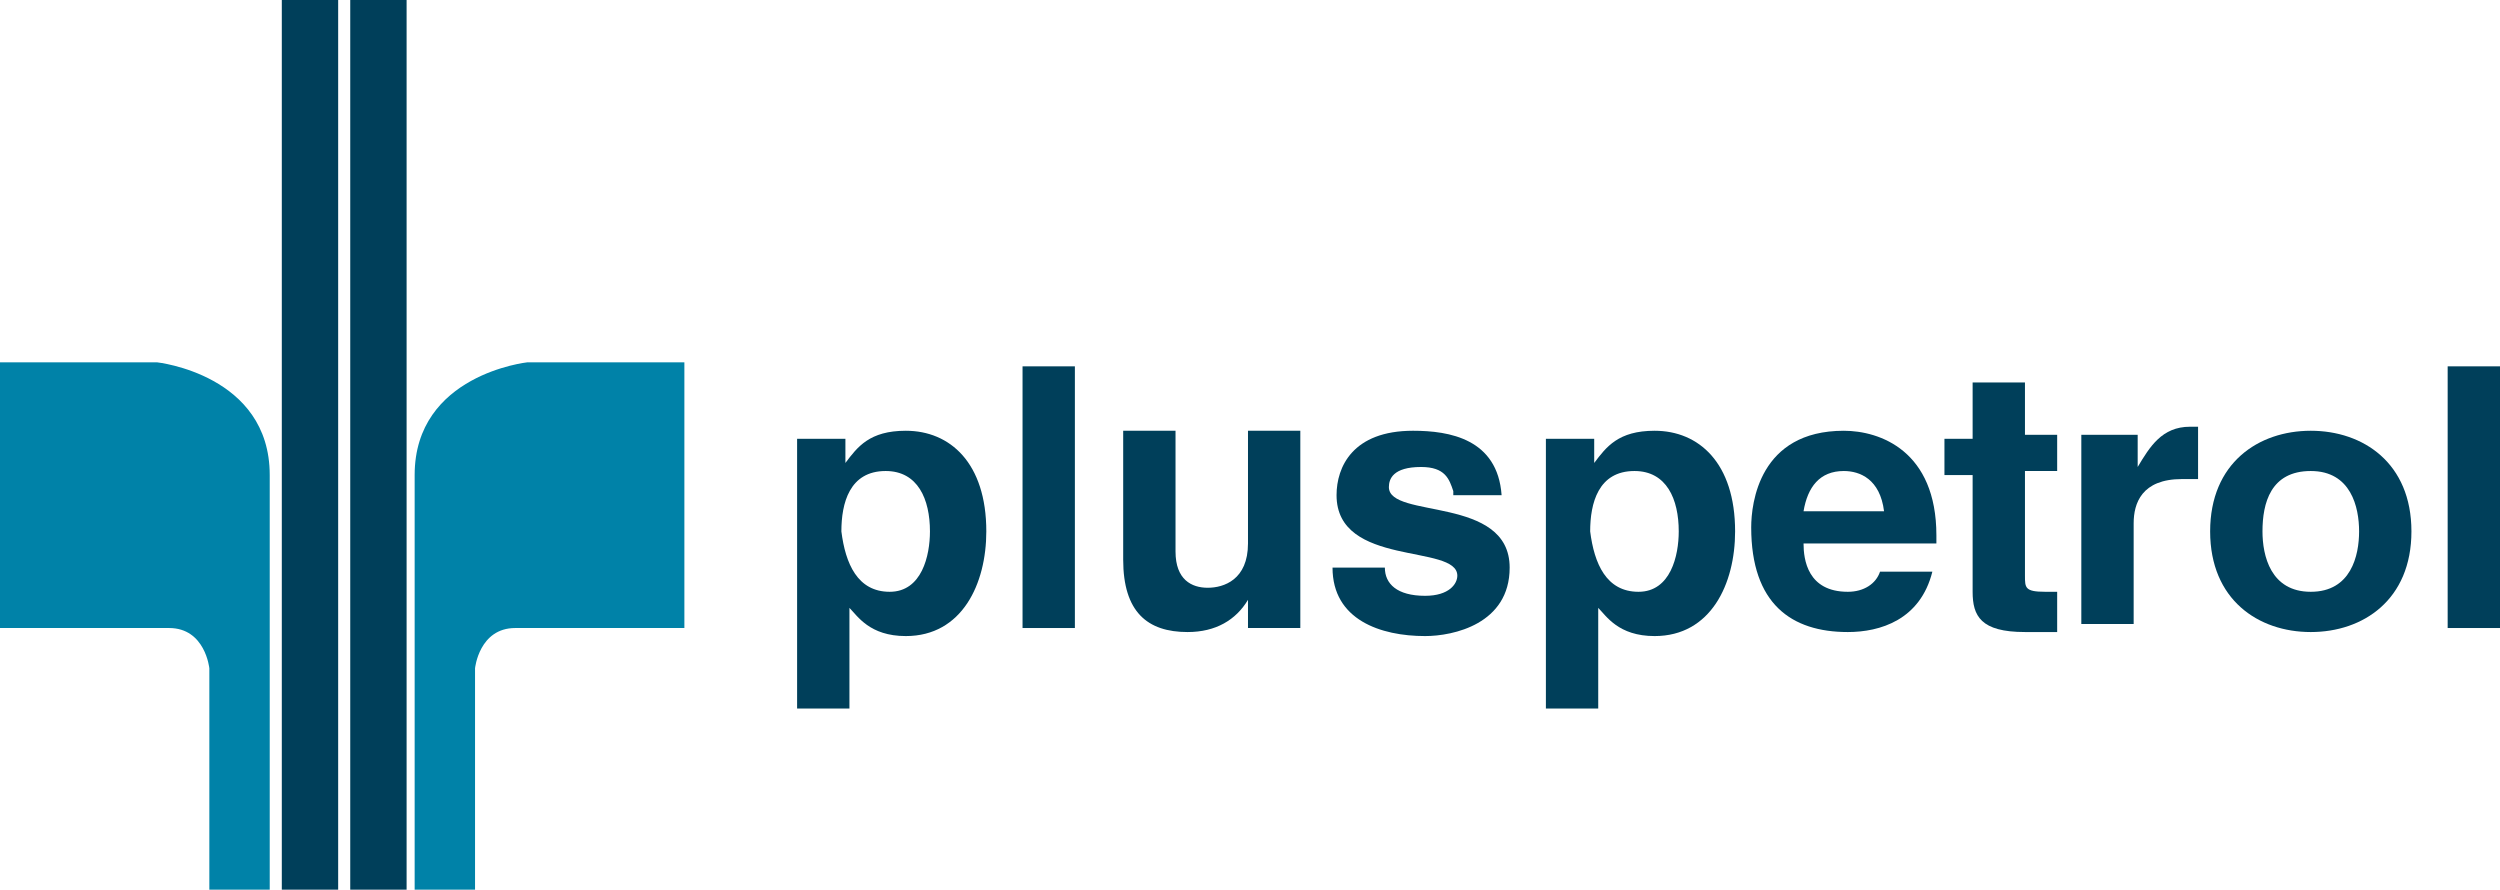
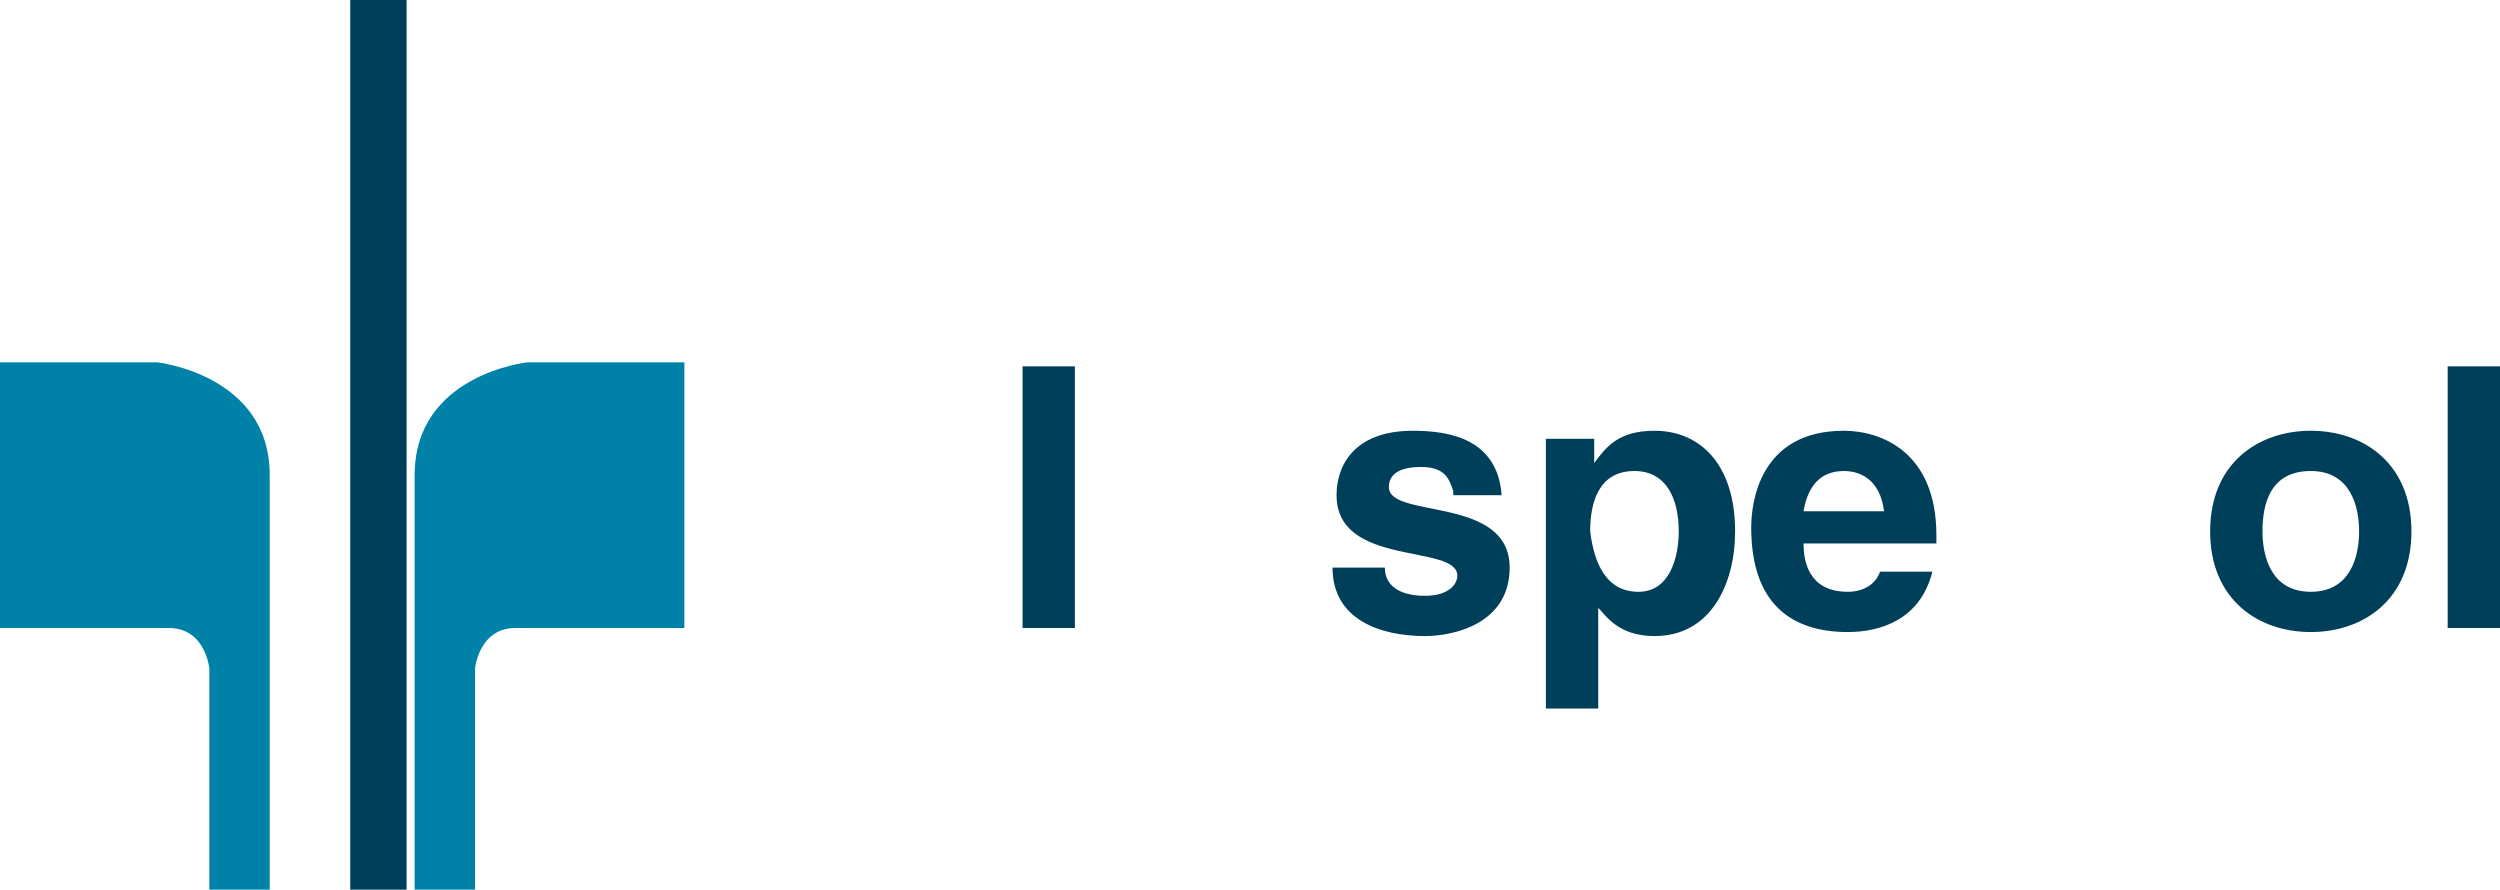
<svg xmlns="http://www.w3.org/2000/svg" version="1.1" id="Capa_1" x="0px" y="0px" width="62.1px" height="22.1px" viewBox="0 0 62.1 22.1" style="enable-background:new 0 0 62.1 22.1;" xml:space="preserve">
  <style type="text/css">
	.st0{fill:#0082A8;}
	.st1{fill:#003F5A;}
</style>
  <g>
    <path class="st0" d="M5.2,22.1v-5.5c0,0-0.1-1-1-1H0V9h3.9c0,0,2.8,0.3,2.8,2.8s0,10.3,0,10.3H5.2z" />
-     <rect x="7" class="st1" width="1.4" height="22.1" />
    <path class="st0" d="M11.8,22.1v-5.5c0,0,0.1-1,1-1h4.2V9h-3.9c0,0-2.8,0.3-2.8,2.8s0,10.3,0,10.3H11.8z" />
    <rect x="8.7" class="st1" width="1.4" height="22.1" />
-     <path class="st1" d="M21,11.5L21,11.5c0.3-0.4,0.6-0.8,1.5-0.8c1.1,0,2,0.8,2,2.5c0,1.3-0.6,2.6-2,2.6c-0.9,0-1.2-0.5-1.4-0.7h0   v2.5h-1.3v-6.7H21V11.5z M22.1,14.7c0.8,0,1-0.9,1-1.5c0-0.8-0.3-1.5-1.1-1.5c-0.9,0-1.1,0.8-1.1,1.5C21,14,21.3,14.7,22.1,14.7z" />
    <rect x="25.4" y="9.1" class="st1" width="1.3" height="6.5" />
-     <path class="st1" d="M32.2,15.6H31v-0.7h0c-0.3,0.5-0.8,0.8-1.5,0.8c-1,0-1.6-0.5-1.6-1.8v-3.2h1.3v3c0,0.7,0.4,0.9,0.8,0.9   c0.4,0,1-0.2,1-1.1v-2.8h1.3V15.6z" />
    <path class="st1" d="M36.1,12.2c-0.1-0.3-0.2-0.6-0.8-0.6c-0.7,0-0.8,0.3-0.8,0.5c0,0.8,3,0.2,3,2c0,1.4-1.4,1.7-2.1,1.7   c-1.1,0-2.3-0.4-2.3-1.7h1.3c0,0.4,0.3,0.7,1,0.7c0.6,0,0.8-0.3,0.8-0.5c0-0.8-3-0.2-3-2c0-0.7,0.4-1.6,1.9-1.6   c0.9,0,2.1,0.2,2.2,1.6H36.1z" />
    <path class="st1" d="M39.6,11.5L39.6,11.5c0.3-0.4,0.6-0.8,1.5-0.8c1.1,0,2,0.8,2,2.5c0,1.3-0.6,2.6-2,2.6c-0.9,0-1.2-0.5-1.4-0.7   h0v2.5h-1.3v-6.7h1.2V11.5z M40.7,14.7c0.8,0,1-0.9,1-1.5c0-0.8-0.3-1.5-1.1-1.5c-0.9,0-1.1,0.8-1.1,1.5   C39.6,14,39.9,14.7,40.7,14.7z" />
    <path class="st1" d="M48,14.2c-0.3,1.2-1.3,1.5-2.1,1.5c-1.4,0-2.4-0.7-2.4-2.6c0-0.6,0.2-2.4,2.3-2.4c0.9,0,2.3,0.5,2.3,2.6v0.2   h-3.3c0,0.4,0.1,1.2,1.1,1.2c0.4,0,0.7-0.2,0.8-0.5H48z M46.8,12.7c-0.1-0.8-0.6-1-1-1c-0.6,0-0.9,0.4-1,1H46.8z" />
-     <path class="st1" d="M50.3,10.8h0.8v0.9h-0.8v2.6c0,0.3,0,0.4,0.5,0.4c0.1,0,0.2,0,0.3,0v1c-0.2,0-0.4,0-0.6,0h-0.2   c-1.1,0-1.3-0.4-1.3-1v-2.9h-0.7v-0.9h0.7V9.5h1.3V10.8z" />
-     <path class="st1" d="M51.9,10.8h1.2v0.8h0c0.3-0.5,0.6-1,1.3-1c0.1,0,0.2,0,0.2,0v1.3c-0.1,0-0.2,0-0.4,0c-1,0-1.2,0.6-1.2,1.1v2.5   h-1.3V10.8z" />
    <path class="st1" d="M57.4,15.7c-1.3,0-2.5-0.8-2.5-2.5c0-1.7,1.2-2.5,2.5-2.5c1.3,0,2.5,0.8,2.5,2.5   C59.9,14.9,58.7,15.7,57.4,15.7z M57.4,11.7c-1,0-1.2,0.8-1.2,1.5c0,0.6,0.2,1.5,1.2,1.5c1,0,1.2-0.9,1.2-1.5   C58.6,12.6,58.4,11.7,57.4,11.7z" />
    <rect x="60.8" y="9.1" class="st1" width="1.3" height="6.5" />
  </g>
</svg>